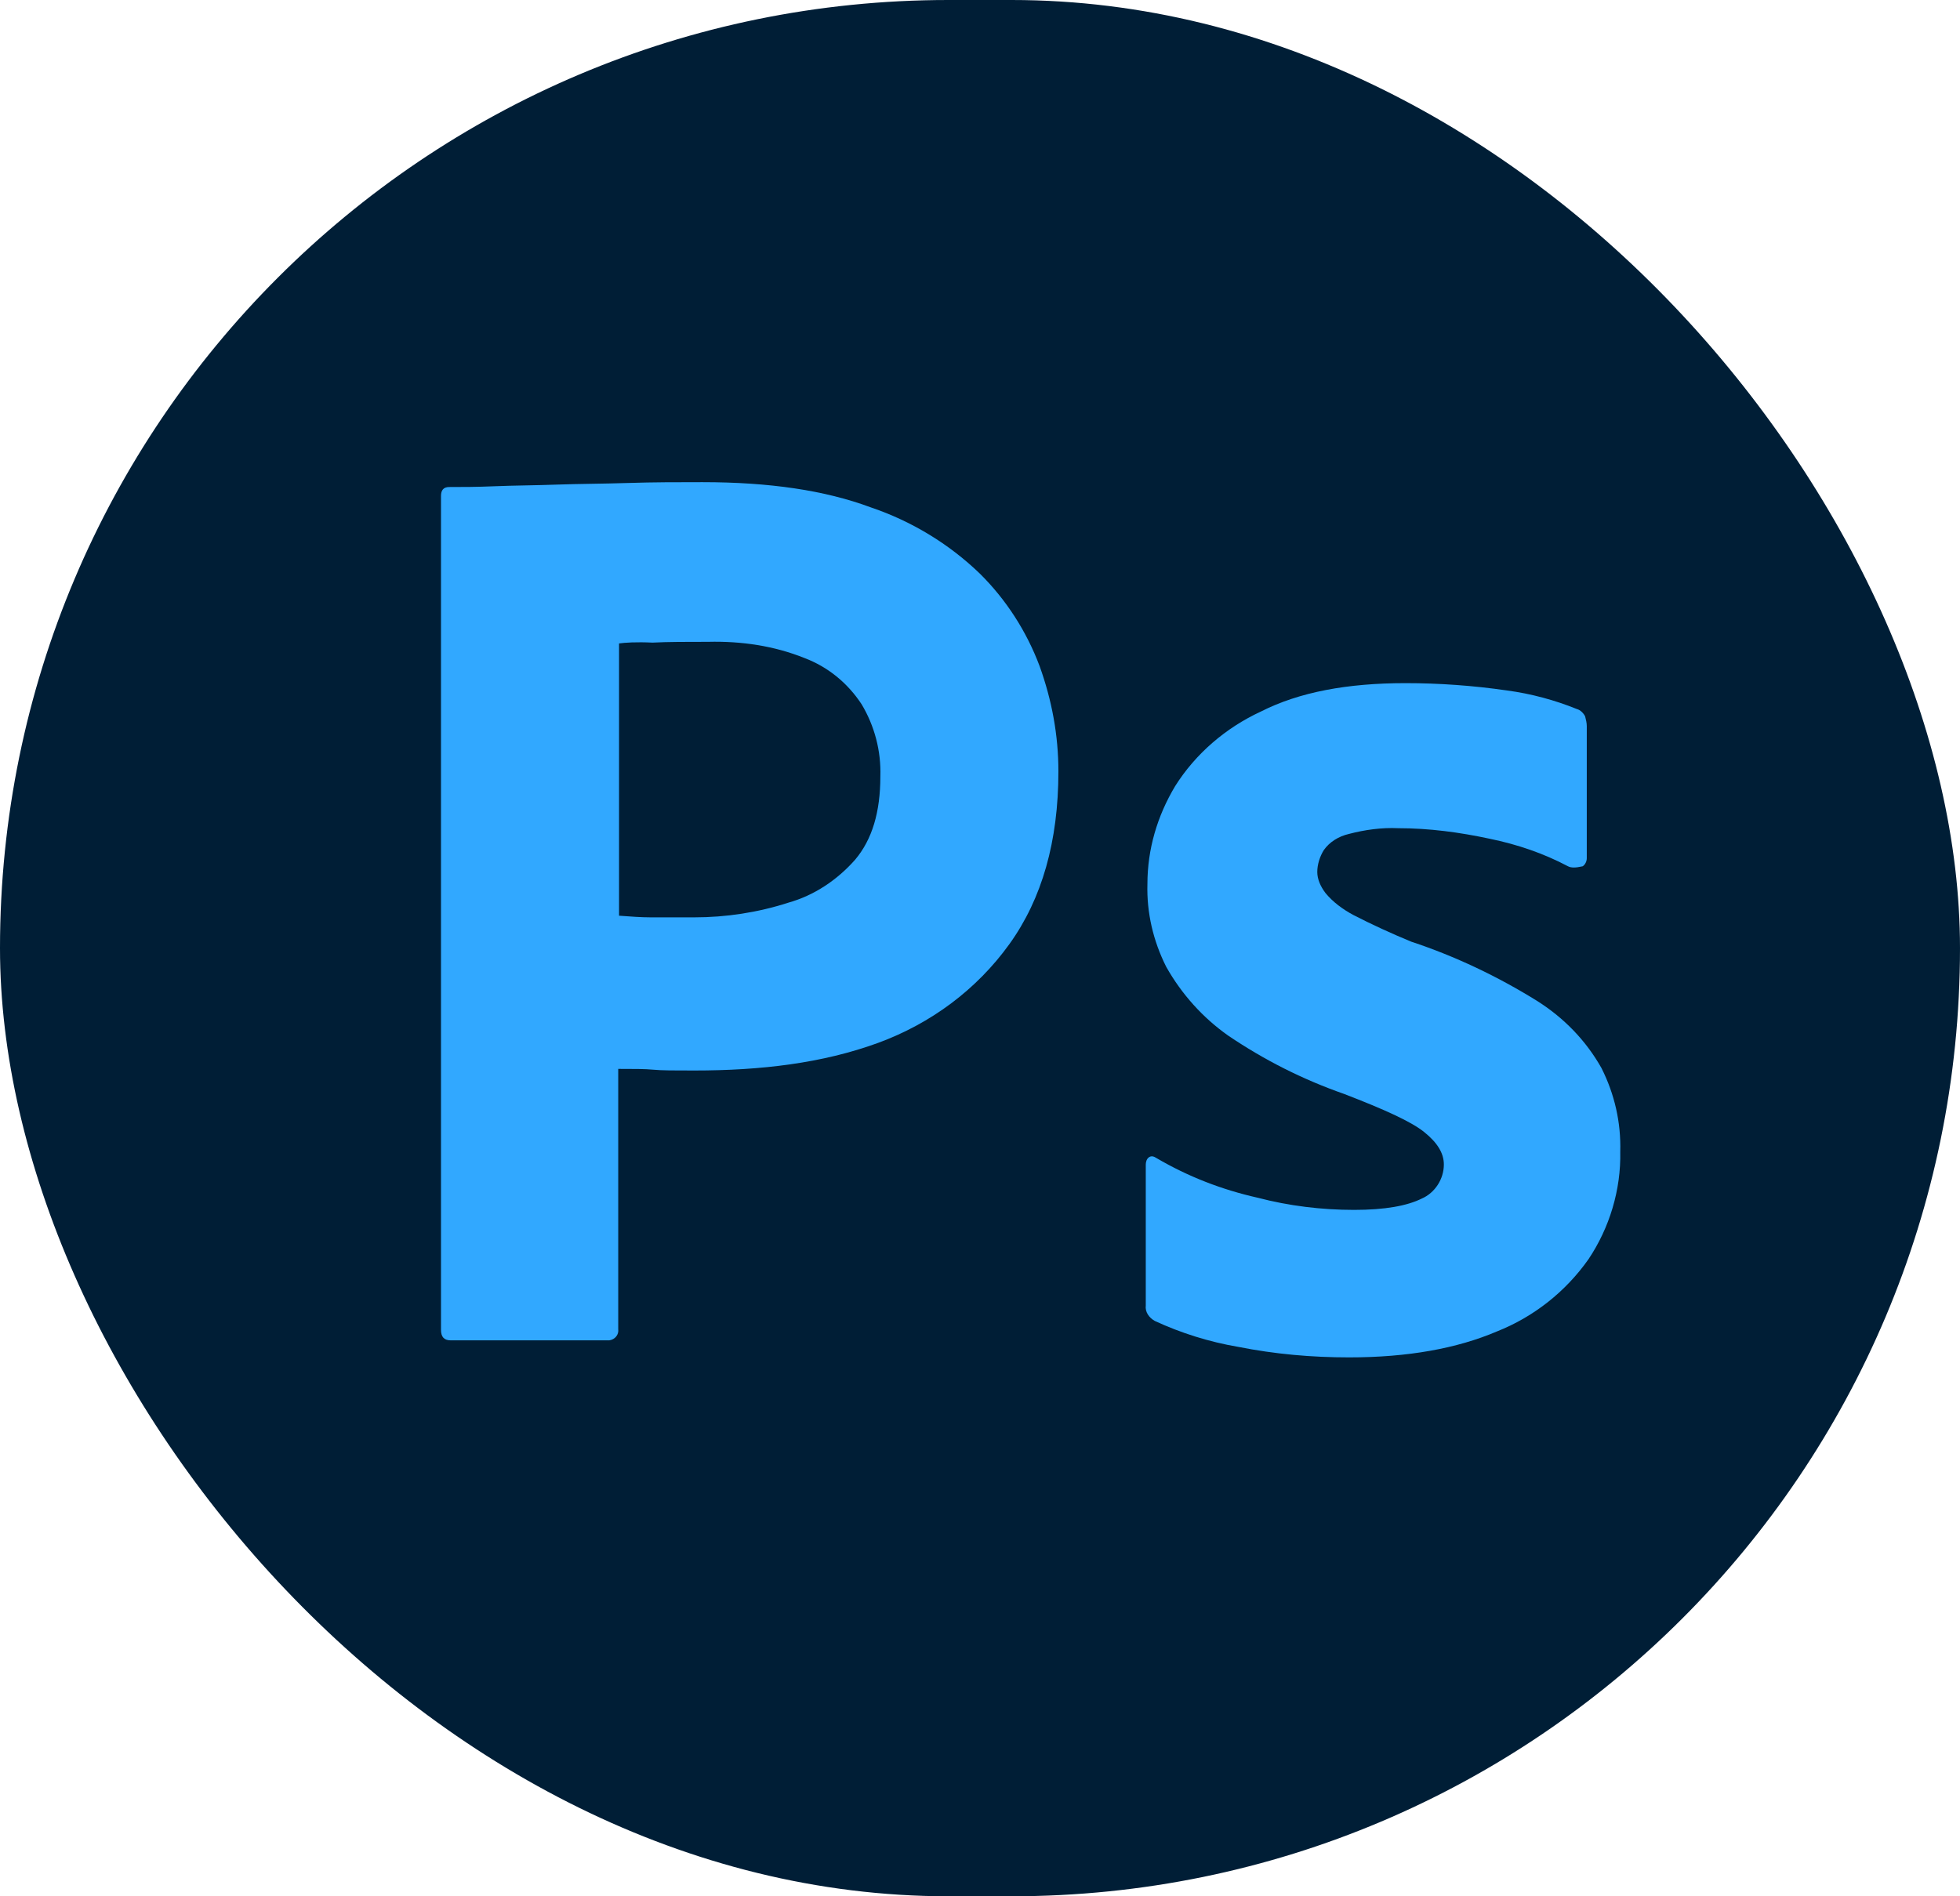
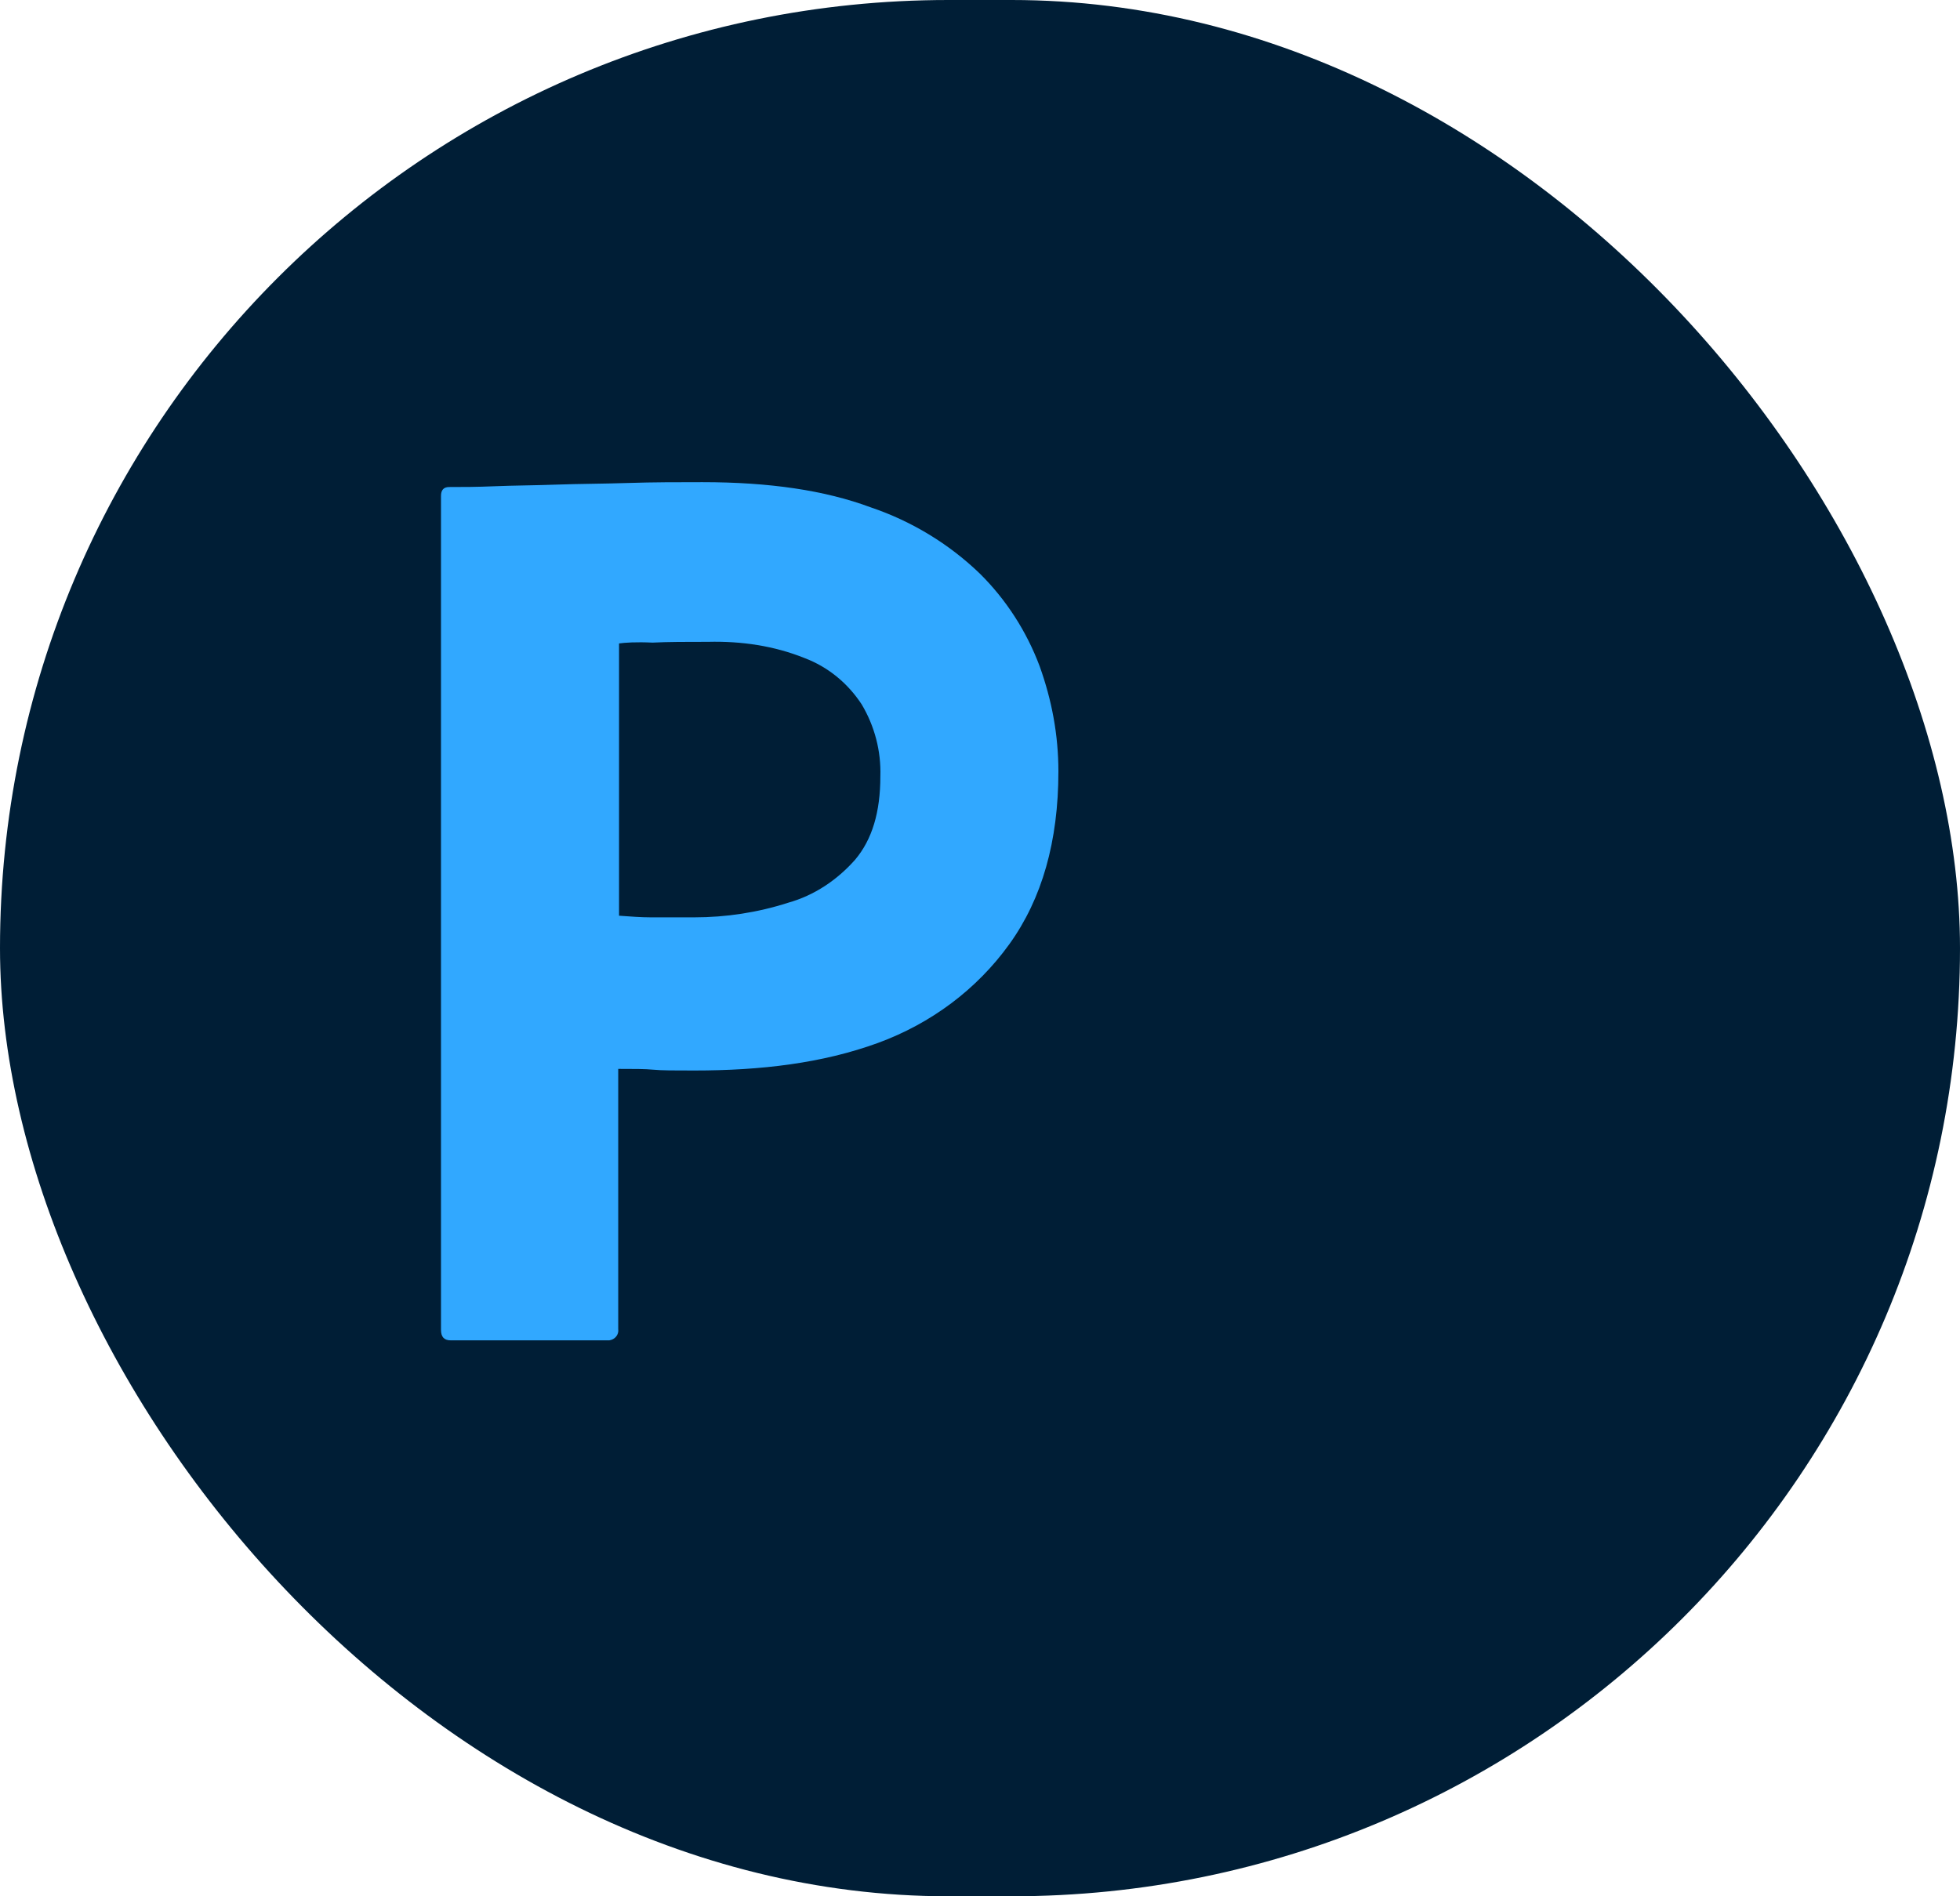
<svg xmlns="http://www.w3.org/2000/svg" fill="none" height="100%" overflow="visible" preserveAspectRatio="none" style="display: block;" viewBox="0 0 62 60" width="100%">
  <g id="Photoshop">
    <g clip-path="url(#clip0_0_2104)">
      <g id="Layer_2_1_">
        <g id="Surfaces">
          <g id="Photo_Surface">
            <g id="Outline_no_shadow">
              <path d="M10.979 0H51.021C57.092 0 62 4.872 62 10.897V49.103C62 55.128 57.092 60 51.021 60H10.979C4.908 60 0 55.128 0 49.103V10.897C0 4.872 4.908 0 10.979 0Z" fill="#001E36" id="Vector" />
            </g>
          </g>
        </g>
        <g id="Outlined_Mnemonics_Logos">
          <g id="Ps">
            <path d="M13.95 42.077V15.692C13.95 15.513 14.027 15.41 14.208 15.41C14.648 15.41 15.061 15.41 15.655 15.385C16.275 15.359 16.921 15.359 17.618 15.333C18.316 15.308 19.065 15.308 19.866 15.282C20.667 15.256 21.442 15.256 22.217 15.256C24.335 15.256 26.092 15.513 27.538 16.051C28.83 16.487 30.018 17.205 31 18.154C31.827 18.974 32.472 19.974 32.886 21.077C33.273 22.154 33.48 23.256 33.48 24.41C33.48 26.615 32.963 28.436 31.93 29.872C30.897 31.308 29.45 32.385 27.771 33C26.014 33.641 24.077 33.872 21.958 33.872C21.338 33.872 20.925 33.872 20.667 33.846C20.408 33.821 20.047 33.821 19.556 33.821V42.051C19.582 42.231 19.453 42.385 19.272 42.41C19.246 42.41 19.22 42.41 19.168 42.41H14.26C14.053 42.41 13.95 42.308 13.95 42.077ZM19.582 20.359V28.974C19.943 29 20.279 29.026 20.589 29.026H21.958C22.966 29.026 23.973 28.872 24.929 28.564C25.756 28.333 26.479 27.846 27.047 27.205C27.59 26.564 27.848 25.692 27.848 24.564C27.874 23.769 27.668 22.974 27.254 22.282C26.815 21.615 26.195 21.103 25.446 20.82C24.49 20.436 23.457 20.282 22.398 20.308C21.726 20.308 21.132 20.308 20.641 20.333C20.124 20.308 19.762 20.333 19.582 20.359Z" fill="#31A8FF" id="Vector_2" />
-             <path d="M49.6 27.41C48.825 27 47.998 26.718 47.12 26.538C46.164 26.333 45.208 26.205 44.227 26.205C43.71 26.18 43.167 26.256 42.677 26.385C42.341 26.462 42.057 26.641 41.876 26.897C41.747 27.103 41.669 27.359 41.669 27.59C41.669 27.82 41.773 28.051 41.928 28.256C42.16 28.538 42.47 28.769 42.806 28.949C43.4 29.256 44.02 29.538 44.64 29.795C46.035 30.256 47.378 30.897 48.618 31.667C49.471 32.205 50.168 32.923 50.659 33.795C51.072 34.615 51.279 35.513 51.253 36.436C51.279 37.641 50.917 38.846 50.246 39.846C49.523 40.872 48.515 41.667 47.352 42.128C46.087 42.667 44.537 42.949 42.677 42.949C41.488 42.949 40.326 42.846 39.163 42.615C38.259 42.462 37.355 42.179 36.528 41.795C36.347 41.692 36.218 41.513 36.244 41.308V36.846C36.244 36.769 36.27 36.667 36.347 36.615C36.425 36.564 36.502 36.59 36.58 36.641C37.587 37.231 38.647 37.641 39.783 37.897C40.765 38.154 41.798 38.282 42.832 38.282C43.813 38.282 44.511 38.154 44.976 37.923C45.389 37.744 45.673 37.308 45.673 36.846C45.673 36.487 45.467 36.154 45.053 35.821C44.64 35.487 43.788 35.103 42.522 34.615C41.204 34.154 39.99 33.538 38.853 32.769C38.053 32.205 37.381 31.462 36.89 30.59C36.477 29.769 36.27 28.872 36.296 27.974C36.296 26.872 36.606 25.82 37.174 24.872C37.82 23.846 38.776 23.026 39.887 22.513C41.101 21.897 42.625 21.615 44.459 21.615C45.518 21.615 46.603 21.692 47.663 21.846C48.438 21.949 49.187 22.154 49.884 22.436C49.987 22.462 50.091 22.564 50.142 22.667C50.168 22.769 50.194 22.872 50.194 22.974V27.154C50.194 27.256 50.142 27.359 50.065 27.41C49.833 27.462 49.703 27.462 49.6 27.41Z" fill="#31A8FF" id="Vector_3" />
          </g>
        </g>
      </g>
    </g>
  </g>
  <defs>
    <clipPath id="clip0_0_2104">
      <rect fill="white" height="60" rx="30" width="62" />
    </clipPath>
  </defs>
</svg>